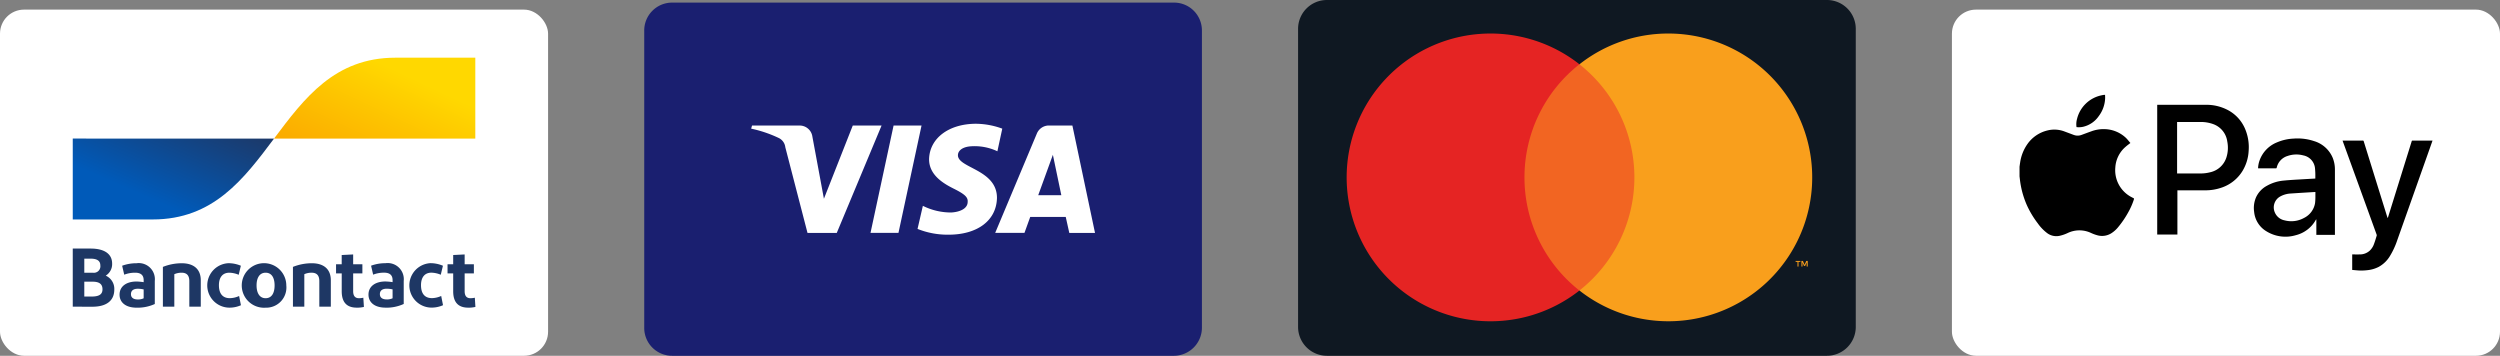
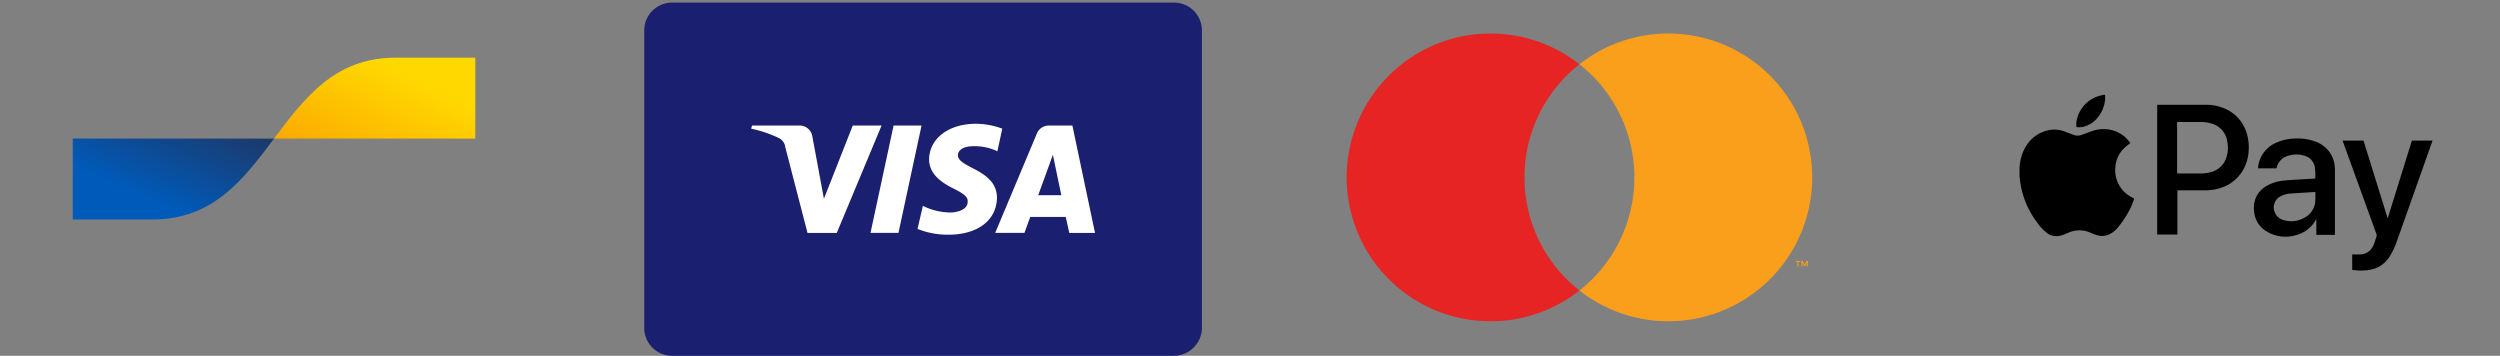
<svg xmlns="http://www.w3.org/2000/svg" width="260" height="37" viewBox="0 0 260 37">
  <rect x="0" y="0" width="260" height="37" fill="#808080" stroke="none" />
  <defs>
    <linearGradient id="linear-gradient" x1="0.202" y1="0.546" x2="0.934" y2="-0.13" gradientUnits="objectBoundingBox">
      <stop offset="0" stop-color="#005ab9" />
      <stop offset="1" stop-color="#1e3764" />
    </linearGradient>
    <linearGradient id="linear-gradient-2" x1="0.061" y1="1.087" x2="0.837" y2="0.427" gradientUnits="objectBoundingBox">
      <stop offset="0" stop-color="#fba900" />
      <stop offset="1" stop-color="#ffd800" />
    </linearGradient>
  </defs>
  <g id="Group_47" data-name="Group 47" transform="translate(-645 -4112)">
    <g id="Group_51" data-name="Group 51" transform="translate(847.5 4112.5)">
-       <rect id="Rectangle_23" data-name="Rectangle 23" width="57" height="36" rx="2.5" transform="translate(0.5 0.5)" fill="#fff" />
      <path id="Path_118" data-name="Path 118" d="M7.527,16.87c.023-.162.043-.327.07-.49a4.451,4.451,0,0,1,.779-1.931A3.554,3.554,0,0,1,10.4,13.076a2.966,2.966,0,0,1,1.843.11l.916.342a1.164,1.164,0,0,0,.83,0c.33-.12.657-.247.989-.362a3.608,3.608,0,0,1,1.5-.232,3.336,3.336,0,0,1,2.113.9c.172.166.316.36.47.537-.171.136-.336.251-.484.383a3.071,3.071,0,0,0-1.084,2.167,3.153,3.153,0,0,0,1.723,3.1c.033.018.066.037.1.052.141.07.14.07.093.215a7.118,7.118,0,0,1-.58,1.305,9.743,9.743,0,0,1-1.07,1.564,2.923,2.923,0,0,1-.707.618,1.809,1.809,0,0,1-1.44.19,4.222,4.222,0,0,1-.65-.24,2.831,2.831,0,0,0-2.418.007,3.942,3.942,0,0,1-.881.3,1.591,1.591,0,0,1-1.273-.3,4.554,4.554,0,0,1-.969-1.015,9.638,9.638,0,0,1-1.151-1.934,9.258,9.258,0,0,1-.706-2.665c-.01-.093-.022-.185-.033-.278v-.98Zm8.9-7.506c0,.12.01.24.007.359a3.28,3.28,0,0,1-.668,1.858,2.714,2.714,0,0,1-1.622,1.105,2.036,2.036,0,0,1-.686.033,2.01,2.01,0,0,1,.055-.854,3.31,3.31,0,0,1,2.584-2.46c.074-.017.151-.028.227-.041ZM23.95,19.29v4.6h-2.1V10.4h5.032a4.77,4.77,0,0,1,2.313.545,3.951,3.951,0,0,1,1.782,1.93,4.876,4.876,0,0,1,.381,2.34,4.445,4.445,0,0,1-.64,2.069,4.071,4.071,0,0,1-2.091,1.7,5.167,5.167,0,0,1-1.826.31h-2.85Zm-.032-1.75h.072c.787,0,1.574,0,2.362,0a3.9,3.9,0,0,0,.986-.12,2.288,2.288,0,0,0,1.708-1.545,3.326,3.326,0,0,0,.09-1.663,2.238,2.238,0,0,0-1.449-1.8,3.753,3.753,0,0,0-1.381-.225H23.918v5.357ZM32.34,17a2.644,2.644,0,0,1,.16-.825,3.175,3.175,0,0,1,1.79-1.862,4.943,4.943,0,0,1,1.763-.4,5.428,5.428,0,0,1,2.114.263A3.041,3.041,0,0,1,40.1,15.91a3.276,3.276,0,0,1,.232,1.267q0,3.336,0,6.672v.074H38.4v-1.6l-.021,0a.211.211,0,0,0-.031.036,3.274,3.274,0,0,1-2.082,1.6,3.764,3.764,0,0,1-3.051-.4,2.641,2.641,0,0,1-1.284-2.02,2.8,2.8,0,0,1,.184-1.488,2.571,2.571,0,0,1,1.14-1.228,4.325,4.325,0,0,1,1.733-.541c.68-.067,1.363-.1,2.045-.141.406-.026.811-.045,1.219-.069a.279.279,0,0,0,.043-.007v-.222a7.326,7.326,0,0,0-.04-.89,1.505,1.505,0,0,0-1.211-1.291,2.784,2.784,0,0,0-1.64.06,1.636,1.636,0,0,0-1.124,1.206c-.012.048-.024.079-.086.079-.6,0-1.2,0-1.795,0L32.34,17Zm5.96,2.47c-.038,0-.06,0-.083,0-.828.05-1.656.1-2.484.155a2.543,2.543,0,0,0-1.074.3,1.3,1.3,0,0,0-.563,1.7,1.381,1.381,0,0,0,1,.791,2.73,2.73,0,0,0,2.02-.249,2.1,2.1,0,0,0,1.15-1.546,5.656,5.656,0,0,0,.035-.76c0-.128,0-.257,0-.39Zm3.829,8.1V25.96c.26,0,.518.006.778,0a1.525,1.525,0,0,0,1.025-.373,1.74,1.74,0,0,0,.46-.7c.109-.292.2-.59.288-.888a.213.213,0,0,0-.016-.115q-.816-2.257-1.635-4.513L41.153,14.2c-.009-.024-.016-.048-.026-.081.036,0,.067,0,.1,0,.662,0,1.323,0,1.984,0a.1.1,0,0,1,.12.086q1.219,3.93,2.443,7.86l.033.09h.024c.01-.027.023-.053.031-.08l1.886-6.058q.285-.909.566-1.817c.015-.052.03-.081.1-.081.665,0,1.328,0,1.992,0,.023,0,.045,0,.076.006l-.235.667-3.436,9.7a8.029,8.029,0,0,1-.742,1.608,3.1,3.1,0,0,1-1.184,1.155,3.307,3.307,0,0,1-1.221.348,4.946,4.946,0,0,1-.643.033c-.295,0-.587-.04-.884-.062Z" />
    </g>
    <g id="Group_56" data-name="Group 56" transform="translate(780 4112)">
-       <path id="Path_121" data-name="Path 121" d="M55,0H3A3,3,0,0,0,0,3V34a3,3,0,0,0,3,3H55a3,3,0,0,0,3-3V3A3,3,0,0,0,55,0Z" fill="#0f1822" />
-       <path id="Path_122" data-name="Path 122" d="M35.774,6.685H22.682V30.214H35.774Z" fill="#f26522" />
      <path id="Path_123" data-name="Path 123" d="M23.546,18.45A14.939,14.939,0,0,1,29.261,6.685a14.963,14.963,0,1,0,0,23.529A14.943,14.943,0,0,1,23.545,18.45Z" fill="#e52423" />
      <path id="Path_124" data-name="Path 124" d="M52.043,27.718v-.483h.195v-.1h-.494v.1h.195v.483Zm.96,0v-.58H52.85l-.174.4-.174-.4h-.153v.58h.108V27.28l.163.379h.111l.164-.379v.438H53ZM38.51,3.487a14.908,14.908,0,0,0-9.248,3.2,14.962,14.962,0,0,1,0,23.525A14.962,14.962,0,1,0,38.509,3.487Z" fill="#f99f1c" />
    </g>
    <g id="Group_55" data-name="Group 55" transform="translate(712 4112)">
      <path id="Path_119" data-name="Path 119" d="M55.093,37H2.907A2.895,2.895,0,0,1,0,34.093V3.178A2.9,2.9,0,0,1,2.907.271H55.093A2.895,2.895,0,0,1,58,3.178V34.093A2.924,2.924,0,0,1,55.093,37Z" fill="#1a1f70" />
      <path id="Path_120" data-name="Path 120" d="M28.84,13.053l-2.4,11.166H23.533l2.4-11.167H28.84ZM40.975,20.3,42.5,16.1l.877,4.2h-2.4Zm3.23,3.922h2.676L44.528,13.052H42.082a1.357,1.357,0,0,0-1.246.831L36.5,24.219h3.045l.6-1.661h3.692l.369,1.66Zm-7.521-3.645c0-2.954-4.06-3.092-4.06-4.43,0-.415.368-.83,1.245-.923a5.558,5.558,0,0,1,2.86.508l.508-2.353a8.159,8.159,0,0,0-2.722-.508c-2.86,0-4.845,1.523-4.891,3.691,0,1.615,1.43,2.492,2.538,3.046s1.522.876,1.476,1.384c0,.738-.877,1.061-1.707,1.107a6.541,6.541,0,0,1-2.953-.692l-.554,2.4a8.381,8.381,0,0,0,3.23.6c3,0,4.983-1.477,5.03-3.83Zm-12-7.522-4.66,11.167H16.98l-2.307-8.906a1.219,1.219,0,0,0-.692-.969,12.927,12.927,0,0,0-2.86-.968l.091-.323H16.15a1.333,1.333,0,0,1,1.338,1.153l1.2,6.46,3-7.614h3Z" fill="#fff" />
    </g>
    <g id="Group_54" data-name="Group 54">
      <g id="Group_52" data-name="Group 52" transform="translate(644.5 4112.5)">
-         <rect id="Rectangle_23-2" data-name="Rectangle 23" width="57" height="36" rx="2.5" transform="translate(0.5 0.5)" fill="#fff" />
-       </g>
+         </g>
      <g id="Group_53" data-name="Group 53" transform="translate(507.049 3972.483)">
-         <path id="Bancontact" d="M145.518,390.344V384.3h1.866c1.356,0,2.229.51,2.229,1.564a1.406,1.406,0,0,1-.665,1.253,1.5,1.5,0,0,1,.89,1.443c0,1.218-.89,1.788-2.272,1.788Zm1.2-3.534h.89a.675.675,0,0,0,.778-.76c0-.527-.423-.7-.994-.7h-.674Zm0,2.48h.743c.726,0,1.149-.181,1.149-.752s-.363-.795-1.045-.795h-.847Zm5.448,1.158c-1.184,0-1.78-.579-1.78-1.356,0-.855.7-1.356,1.737-1.365a5.411,5.411,0,0,1,.769.069v-.207c0-.527-.3-.778-.881-.778a3.031,3.031,0,0,0-1.14.207l-.216-.933a4.282,4.282,0,0,1,1.495-.259,1.677,1.677,0,0,1,1.9,1.84v2.4A4.327,4.327,0,0,1,152.167,390.448Zm.726-.976v-.924a2.9,2.9,0,0,0-.613-.069c-.4,0-.708.156-.708.562,0,.363.259.553.717.553A1.353,1.353,0,0,0,152.892,389.471Zm2,.873v-4.138a5.276,5.276,0,0,1,1.953-.38c1.261,0,1.987.622,1.987,1.771v2.747h-1.192v-2.661c0-.6-.276-.873-.8-.873a1.812,1.812,0,0,0-.76.156v3.378ZM163,386.085l-.225.942a2.631,2.631,0,0,0-.976-.216c-.7,0-1.08.492-1.08,1.3,0,.89.4,1.348,1.14,1.348a2.446,2.446,0,0,0,.959-.225l.19.959a2.908,2.908,0,0,1-1.244.251,2.313,2.313,0,0,1-.069-4.622A3.331,3.331,0,0,1,163,386.085Zm2.576,4.363a2.317,2.317,0,1,1,2.151-2.315A2.1,2.1,0,0,1,165.571,390.448Zm0-.985c.613,0,.933-.51.933-1.33s-.32-1.322-.933-1.322-.942.51-.942,1.322S164.966,389.463,165.571,389.463Zm2.841.881v-4.138a5.276,5.276,0,0,1,1.953-.38c1.261,0,1.987.622,1.987,1.771v2.747H171.16v-2.661c0-.6-.276-.873-.8-.873a1.811,1.811,0,0,0-.76.156v3.378Zm6.628.1c-1.028,0-1.555-.562-1.555-1.7V386.88H172.9v-.95h.588v-.959l1.192-.06v1.019h.959v.95h-.959v1.849c0,.5.207.734.6.734a2.09,2.09,0,0,0,.458-.052l.06.959A3.3,3.3,0,0,1,175.041,390.448Zm3.009,0c-1.184,0-1.78-.579-1.78-1.356,0-.855.7-1.356,1.737-1.365a5.411,5.411,0,0,1,.769.069v-.207c0-.527-.3-.778-.881-.778a3.03,3.03,0,0,0-1.14.207l-.216-.933a4.282,4.282,0,0,1,1.495-.259,1.677,1.677,0,0,1,1.9,1.84v2.4A4.327,4.327,0,0,1,178.05,390.448Zm.726-.976v-.924a2.9,2.9,0,0,0-.613-.069c-.4,0-.708.156-.708.562,0,.363.259.553.717.553A1.352,1.352,0,0,0,178.776,389.471Zm5.237-3.387-.225.942a2.631,2.631,0,0,0-.976-.216c-.7,0-1.08.492-1.08,1.3,0,.89.4,1.348,1.14,1.348a2.445,2.445,0,0,0,.959-.225l.19.959a2.908,2.908,0,0,1-1.244.251,2.313,2.313,0,0,1-.069-4.622A3.331,3.331,0,0,1,184.013,386.085Zm2.621,4.363c-1.028,0-1.555-.562-1.555-1.7V386.88h-.588v-.95h.588v-.959l1.192-.06v1.019h.959v.95h-.959v1.849c0,.5.207.734.6.734a2.09,2.09,0,0,0,.458-.052l.06.959A3.3,3.3,0,0,1,186.634,390.448Z" transform="translate(0 -218.932)" fill="#1e3764" />
        <path id="blue-symbol" d="M153.834,255.129c6.309,0,9.463-4.206,12.618-8.412H145.518v8.412Z" transform="translate(0 -92.789)" fill="url(#linear-gradient)" />
        <path id="yellow-symbol" d="M409.987,145.517c-6.309,0-9.463,4.206-12.618,8.412H418.3v-8.412Z" transform="translate(-230.917)" fill="url(#linear-gradient-2)" />
      </g>
    </g>
  </g>
</svg>